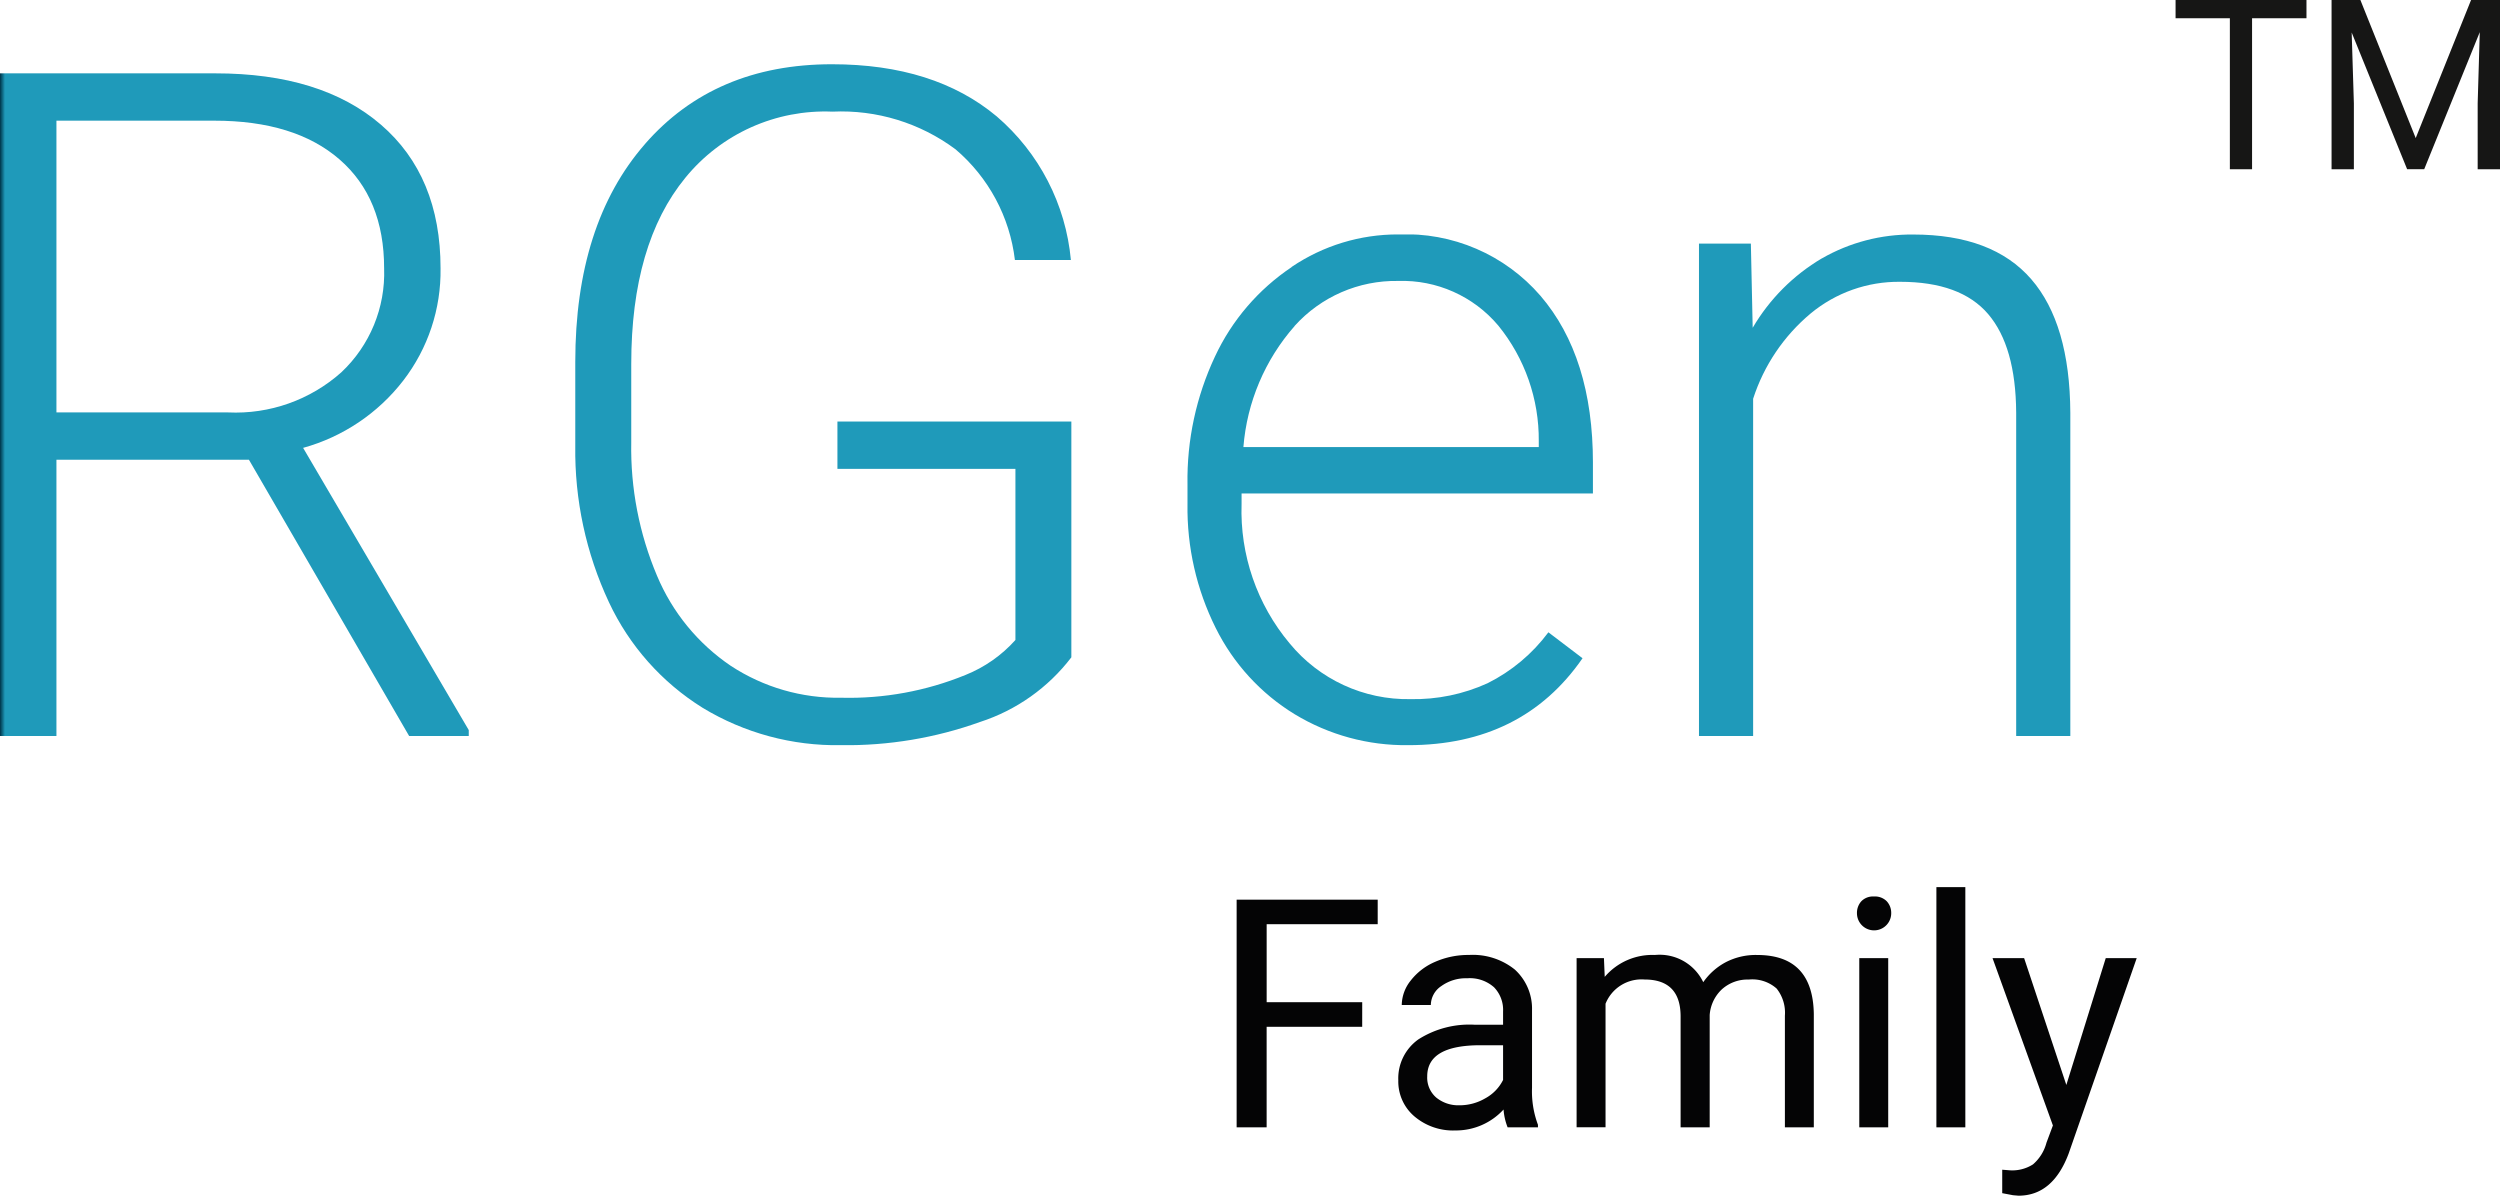
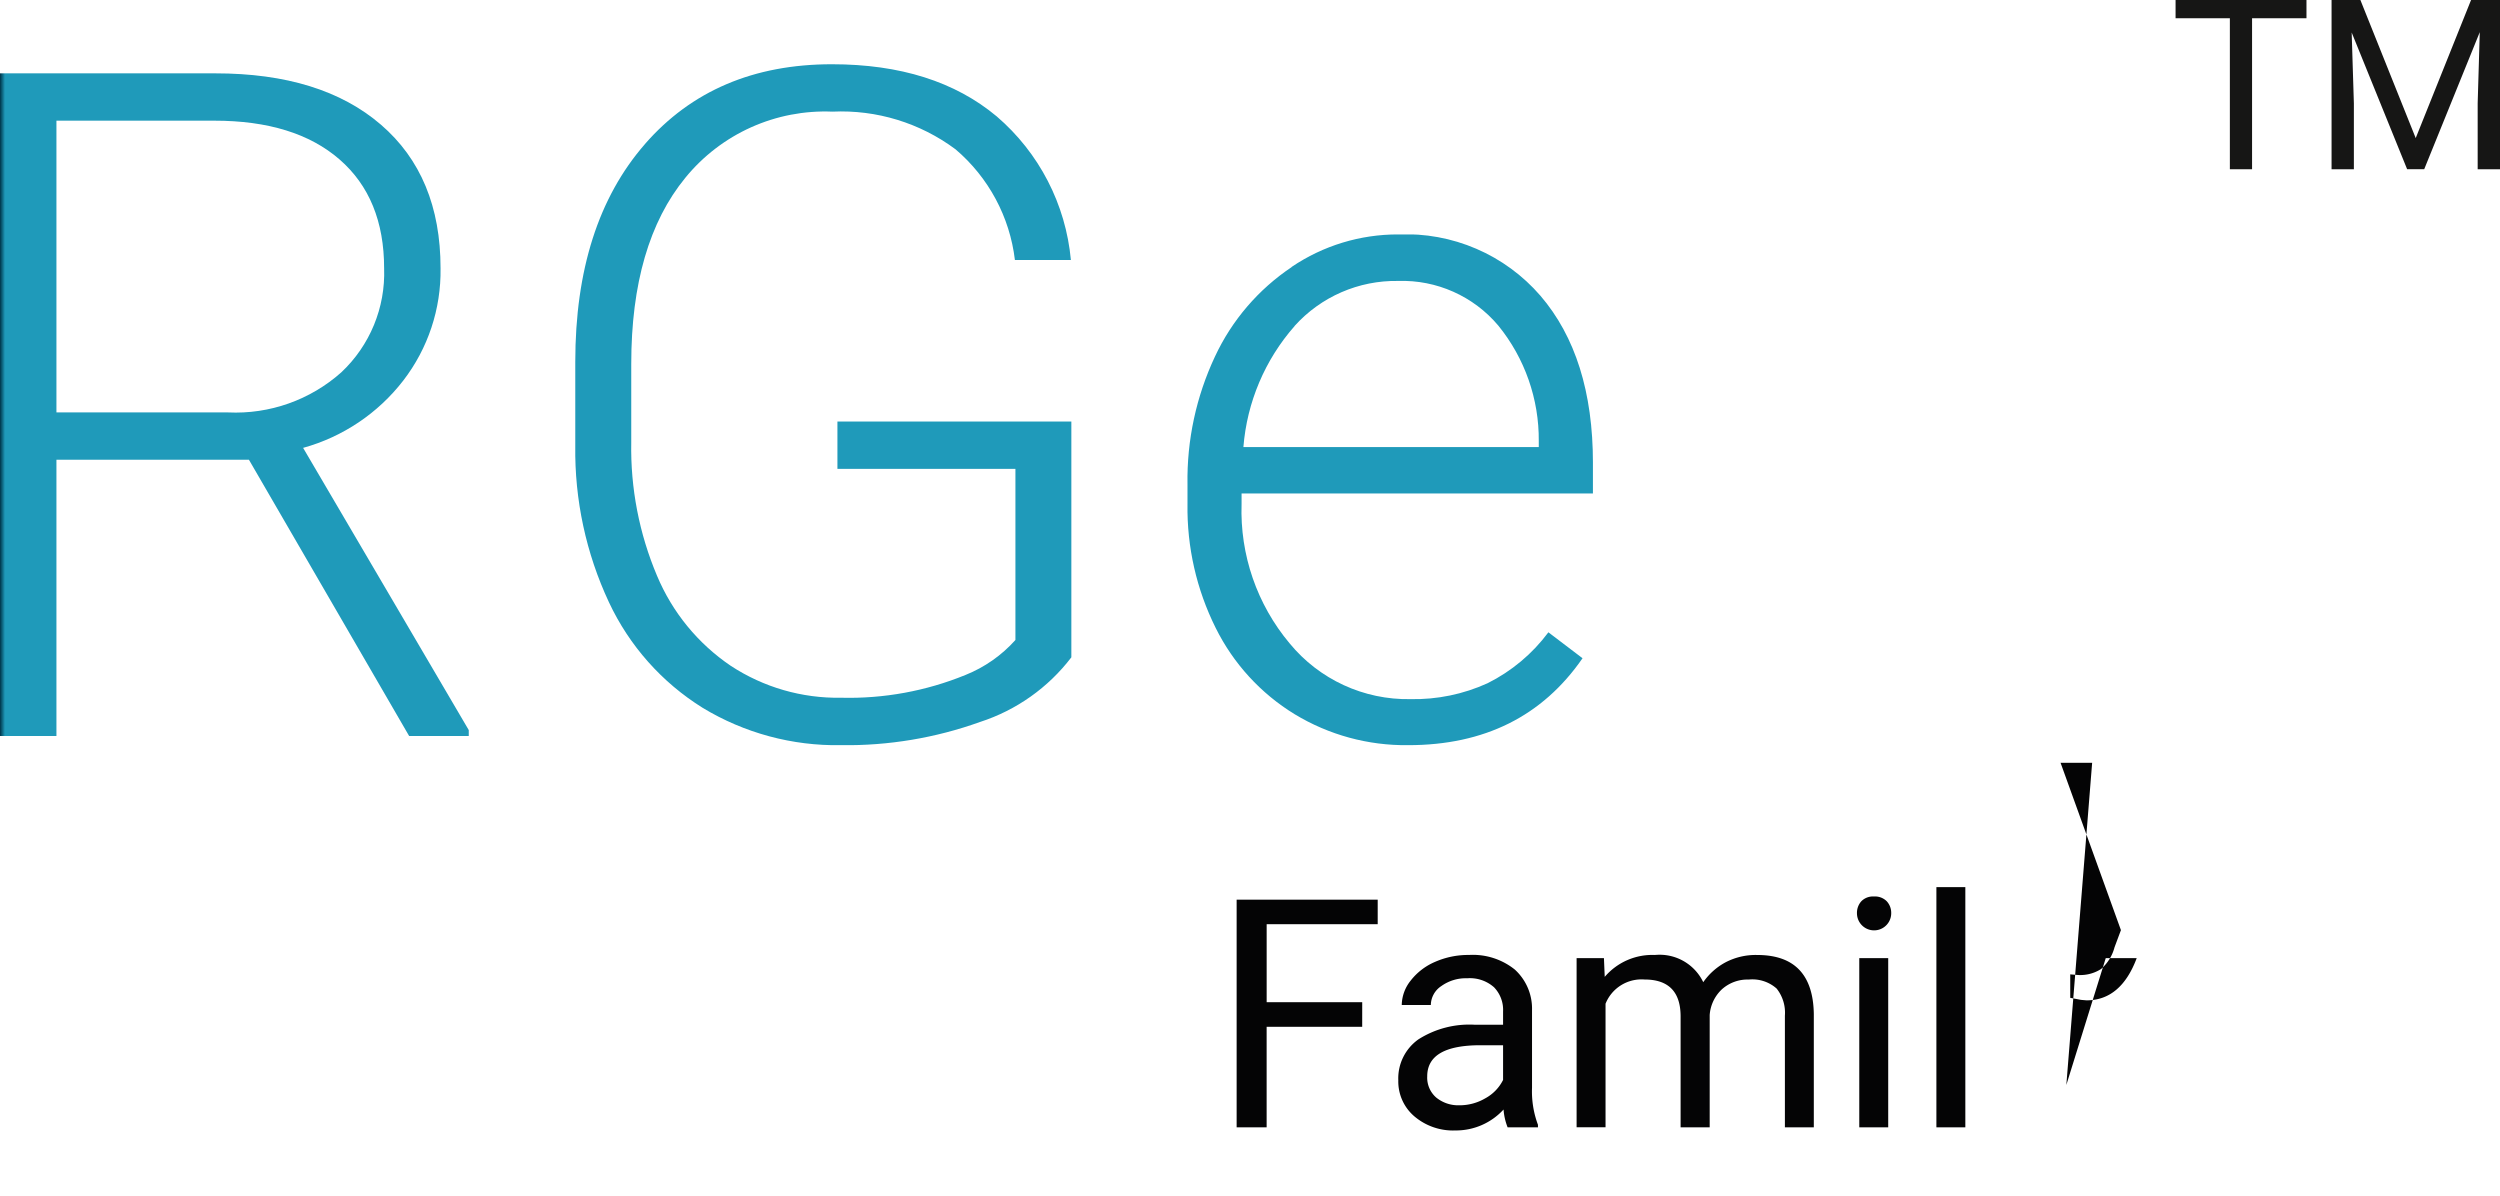
<svg xmlns="http://www.w3.org/2000/svg" xmlns:xlink="http://www.w3.org/1999/xlink" width="200" height="95.655" viewBox="0 0 200 95.655">
  <defs>
    <clipPath id="clip-path">
      <rect id="Rectangle_5862" data-name="Rectangle 5862" width="200" height="95.655" fill="none" />
    </clipPath>
    <clipPath id="clip-path-2">
      <path id="Path_1684" data-name="Path 1684" d="M130.559,20.349q-5.571,6.39-5.571,17.422v6.7A28.612,28.612,0,0,0,127.682,57a19.869,19.869,0,0,0,7.5,8.447,20.654,20.654,0,0,0,11.068,2.985,31.584,31.584,0,0,0,11.124-1.857,15,15,0,0,0,7.3-5.17V42.541H145.96v3.787H160.2v13.69a10.7,10.7,0,0,1-4,2.8,24.638,24.638,0,0,1-9.94,1.82,15.589,15.589,0,0,1-8.829-2.551,16.312,16.312,0,0,1-5.9-7.2A26.185,26.185,0,0,1,129.466,44.2V37.933q0-9.62,4.333-14.9a14.406,14.406,0,0,1,11.76-5.283,15.3,15.3,0,0,1,9.849,3.013,13.749,13.749,0,0,1,4.751,8.857h4.478A17.21,17.21,0,0,0,158.7,18.128q-4.989-4.169-13.181-4.169-9.394,0-14.964,6.39" transform="translate(-124.988 -13.959)" fill="none" />
    </clipPath>
    <linearGradient id="linear-gradient" x1="-1.16" y1="1.662" x2="-1.15" y2="1.662" gradientUnits="objectBoundingBox">
      <stop offset="0" stop-color="#003b50" />
      <stop offset="0.999" stop-color="#1f9aba" />
      <stop offset="1" stop-color="#1f9aba" />
    </linearGradient>
    <clipPath id="clip-path-3">
      <path id="Path_1685" data-name="Path 1685" d="M4.515,19.724H17.149q6.445,0,10.013,3.1T30.73,31.54a10.882,10.882,0,0,1-3.423,8.315,12.719,12.719,0,0,1-9.066,3.209H4.515ZM0,15.938V68.95H4.515V46.85h15.4l12.816,22.1H37.5v-.474L24.249,45.9a15.271,15.271,0,0,0,8.01-5.382,14.351,14.351,0,0,0,2.985-8.982q0-7.383-4.77-11.492T17.222,15.938Z" transform="translate(0 -15.938)" fill="none" />
    </clipPath>
    <linearGradient id="linear-gradient-2" x1="0" y1="1.694" x2="0.01" y2="1.694" xlink:href="#linear-gradient" />
    <clipPath id="clip-path-4">
      <path id="Path_1686" data-name="Path 1686" d="M266.559,58.26a10.891,10.891,0,0,1,8.283-3.6,10.046,10.046,0,0,1,8.011,3.568,14.46,14.46,0,0,1,3.24,9.248v.474h-23.63a16.649,16.649,0,0,1,4.1-9.685m-.237-4.715a17.524,17.524,0,0,0-6.136,7.154,23.185,23.185,0,0,0-2.2,10.231V72.5a21.506,21.506,0,0,0,2.258,9.922,16.867,16.867,0,0,0,6.317,6.9,17.1,17.1,0,0,0,9.084,2.475q9.139,0,13.945-6.954l-2.731-2.075A13.682,13.682,0,0,1,282,86.841a14.187,14.187,0,0,1-6.172,1.274,12.218,12.218,0,0,1-9.666-4.46A16.49,16.49,0,0,1,262.317,72.5v-.837h28.109V69.219q0-8.484-4.205-13.381a14.227,14.227,0,0,0-11.379-4.9,15.135,15.135,0,0,0-8.519,2.6" transform="translate(-257.984 -50.941)" fill="none" />
    </clipPath>
    <linearGradient id="linear-gradient-3" x1="-2.928" y1="1.882" x2="-2.917" y2="1.882" xlink:href="#linear-gradient" />
    <clipPath id="clip-path-5">
-       <path id="Path_1687" data-name="Path 1687" d="M378.959,52.853a15.641,15.641,0,0,0-5.534,5.553l-.146-6.736h-4.151v39.4h4.332V64.085a14.833,14.833,0,0,1,4.606-6.827,11.021,11.021,0,0,1,7.154-2.53q4.842,0,7.045,2.585t2.239,7.864V91.065h4.332V65.214q-.036-7.135-3.131-10.7t-9.43-3.568a14.38,14.38,0,0,0-7.318,1.912" transform="translate(-369.128 -50.941)" fill="none" />
-     </clipPath>
+       </clipPath>
    <linearGradient id="linear-gradient-4" x1="-4.575" y1="1.916" x2="-4.562" y2="1.916" xlink:href="#linear-gradient" />
  </defs>
  <g id="Group_8562" data-name="Group 8562" transform="translate(0 0)">
    <path id="Path_1677" data-name="Path 1677" d="M472.675,0V1.46h4.343V13.54h1.776V1.46h4.353V0Z" transform="translate(-298.629)" fill="#161615" />
    <path id="Path_1678" data-name="Path 1678" d="M517.728,0,513.3,11.047,508.874,0h-2.306V13.54h1.785V8.267L508.177,2.6l4.436,10.936h1.367l4.445-10.964-.168,5.691V13.54h1.786V0Z" transform="translate(-320.043)" fill="#161615" />
    <path id="Path_1679" data-name="Path 1679" d="M278.719,205.631h-7.645v8.045h-2.4V195.459h11.285v1.964h-8.883v6.243h7.645Z" transform="translate(-169.743 -123.488)" fill="#040405" />
    <g id="Group_1716" data-name="Group 1716" transform="translate(0 0)">
      <g id="Group_1715" data-name="Group 1715" clip-path="url(#clip-path)">
        <path id="Path_1680" data-name="Path 1680" d="M312.548,221.274a4.837,4.837,0,0,1-.325-1.426,5.166,5.166,0,0,1-3.854,1.676,4.778,4.778,0,0,1-3.284-1.132,3.663,3.663,0,0,1-1.282-2.871,3.828,3.828,0,0,1,1.608-3.284,7.58,7.58,0,0,1,4.522-1.17h2.252V212a2.6,2.6,0,0,0-.725-1.933,2.918,2.918,0,0,0-2.139-.719,3.379,3.379,0,0,0-2.077.625,1.844,1.844,0,0,0-.838,1.514h-2.327a3.194,3.194,0,0,1,.719-1.958,4.908,4.908,0,0,1,1.952-1.495,6.569,6.569,0,0,1,2.709-.55,5.354,5.354,0,0,1,3.666,1.169,4.221,4.221,0,0,1,1.376,3.222v6.231a7.622,7.622,0,0,0,.475,2.965v.2Zm-3.841-1.764a4.069,4.069,0,0,0,2.064-.563,3.4,3.4,0,0,0,1.414-1.464v-2.777h-1.814q-4.255,0-4.254,2.49a2.106,2.106,0,0,0,.726,1.7,2.788,2.788,0,0,0,1.864.613" transform="translate(-191.939 -131.087)" fill="#040405" />
        <path id="Path_1681" data-name="Path 1681" d="M344.723,207.737l.063,1.5a5,5,0,0,1,4.016-1.752,3.87,3.87,0,0,1,3.866,2.177,5.136,5.136,0,0,1,1.758-1.576,5.192,5.192,0,0,1,2.558-.6q4.454,0,4.529,4.717v9.071H359.2v-8.933a3.11,3.11,0,0,0-.663-2.171,2.922,2.922,0,0,0-2.227-.719,3.069,3.069,0,0,0-2.139.77,3.12,3.12,0,0,0-.988,2.07v8.983h-2.327V212.4q0-2.953-2.89-2.953a3.1,3.1,0,0,0-3.115,1.939v9.884h-2.315V207.737Z" transform="translate(-216.408 -131.087)" fill="#040405" />
        <path id="Path_1682" data-name="Path 1682" d="M403.454,196.118a1.381,1.381,0,0,1,.344-.951,1.291,1.291,0,0,1,1.019-.388,1.312,1.312,0,0,1,1.026.388,1.367,1.367,0,0,1,.351.951,1.37,1.37,0,1,1-2.74,0m2.5,17.128h-2.315V199.708h2.315Z" transform="translate(-254.897 -123.059)" fill="#040405" />
        <rect id="Rectangle_5861" data-name="Rectangle 5861" width="2.315" height="19.217" transform="translate(154.912 70.97)" fill="#040405" />
-         <path id="Path_1683" data-name="Path 1683" d="M438.812,218.313l3.153-10.147h2.477L439,223.793q-1.264,3.377-4.016,3.378l-.438-.038-.863-.163v-1.877l.626.05a3.083,3.083,0,0,0,1.833-.475,3.447,3.447,0,0,0,1.082-1.739l.513-1.376-4.829-13.387h2.527Z" transform="translate(-273.505 -131.516)" fill="#040405" />
+         <path id="Path_1683" data-name="Path 1683" d="M438.812,218.313l3.153-10.147h2.477q-1.264,3.377-4.016,3.378l-.438-.038-.863-.163v-1.877l.626.05a3.083,3.083,0,0,0,1.833-.475,3.447,3.447,0,0,0,1.082-1.739l.513-1.376-4.829-13.387h2.527Z" transform="translate(-273.505 -131.516)" fill="#040405" />
      </g>
    </g>
    <g id="Group_1718" data-name="Group 1718" transform="translate(46.022 5.14)">
      <g id="Group_1717" data-name="Group 1717" clip-path="url(#clip-path-2)">
        <rect id="Rectangle_5863" data-name="Rectangle 5863" width="39.687" height="54.469" transform="translate(0 0)" fill="url(#linear-gradient)" />
      </g>
    </g>
    <g id="Group_1720" data-name="Group 1720" transform="translate(0 5.868)">
      <g id="Group_1719" data-name="Group 1719" clip-path="url(#clip-path-3)">
        <rect id="Rectangle_5864" data-name="Rectangle 5864" width="37.502" height="53.012" transform="translate(0 0)" fill="url(#linear-gradient-2)" />
      </g>
    </g>
    <g id="Group_1722" data-name="Group 1722" transform="translate(94.993 18.757)">
      <g id="Group_1721" data-name="Group 1721" clip-path="url(#clip-path-4)">
        <rect id="Rectangle_5865" data-name="Rectangle 5865" width="32.441" height="40.852" transform="translate(0 0)" fill="url(#linear-gradient-3)" />
      </g>
    </g>
    <g id="Group_1724" data-name="Group 1724" transform="translate(135.918 18.757)">
      <g id="Group_1723" data-name="Group 1723" clip-path="url(#clip-path-5)">
        <rect id="Rectangle_5866" data-name="Rectangle 5866" width="29.71" height="40.124" transform="translate(0 0)" fill="url(#linear-gradient-4)" />
      </g>
    </g>
  </g>
</svg>